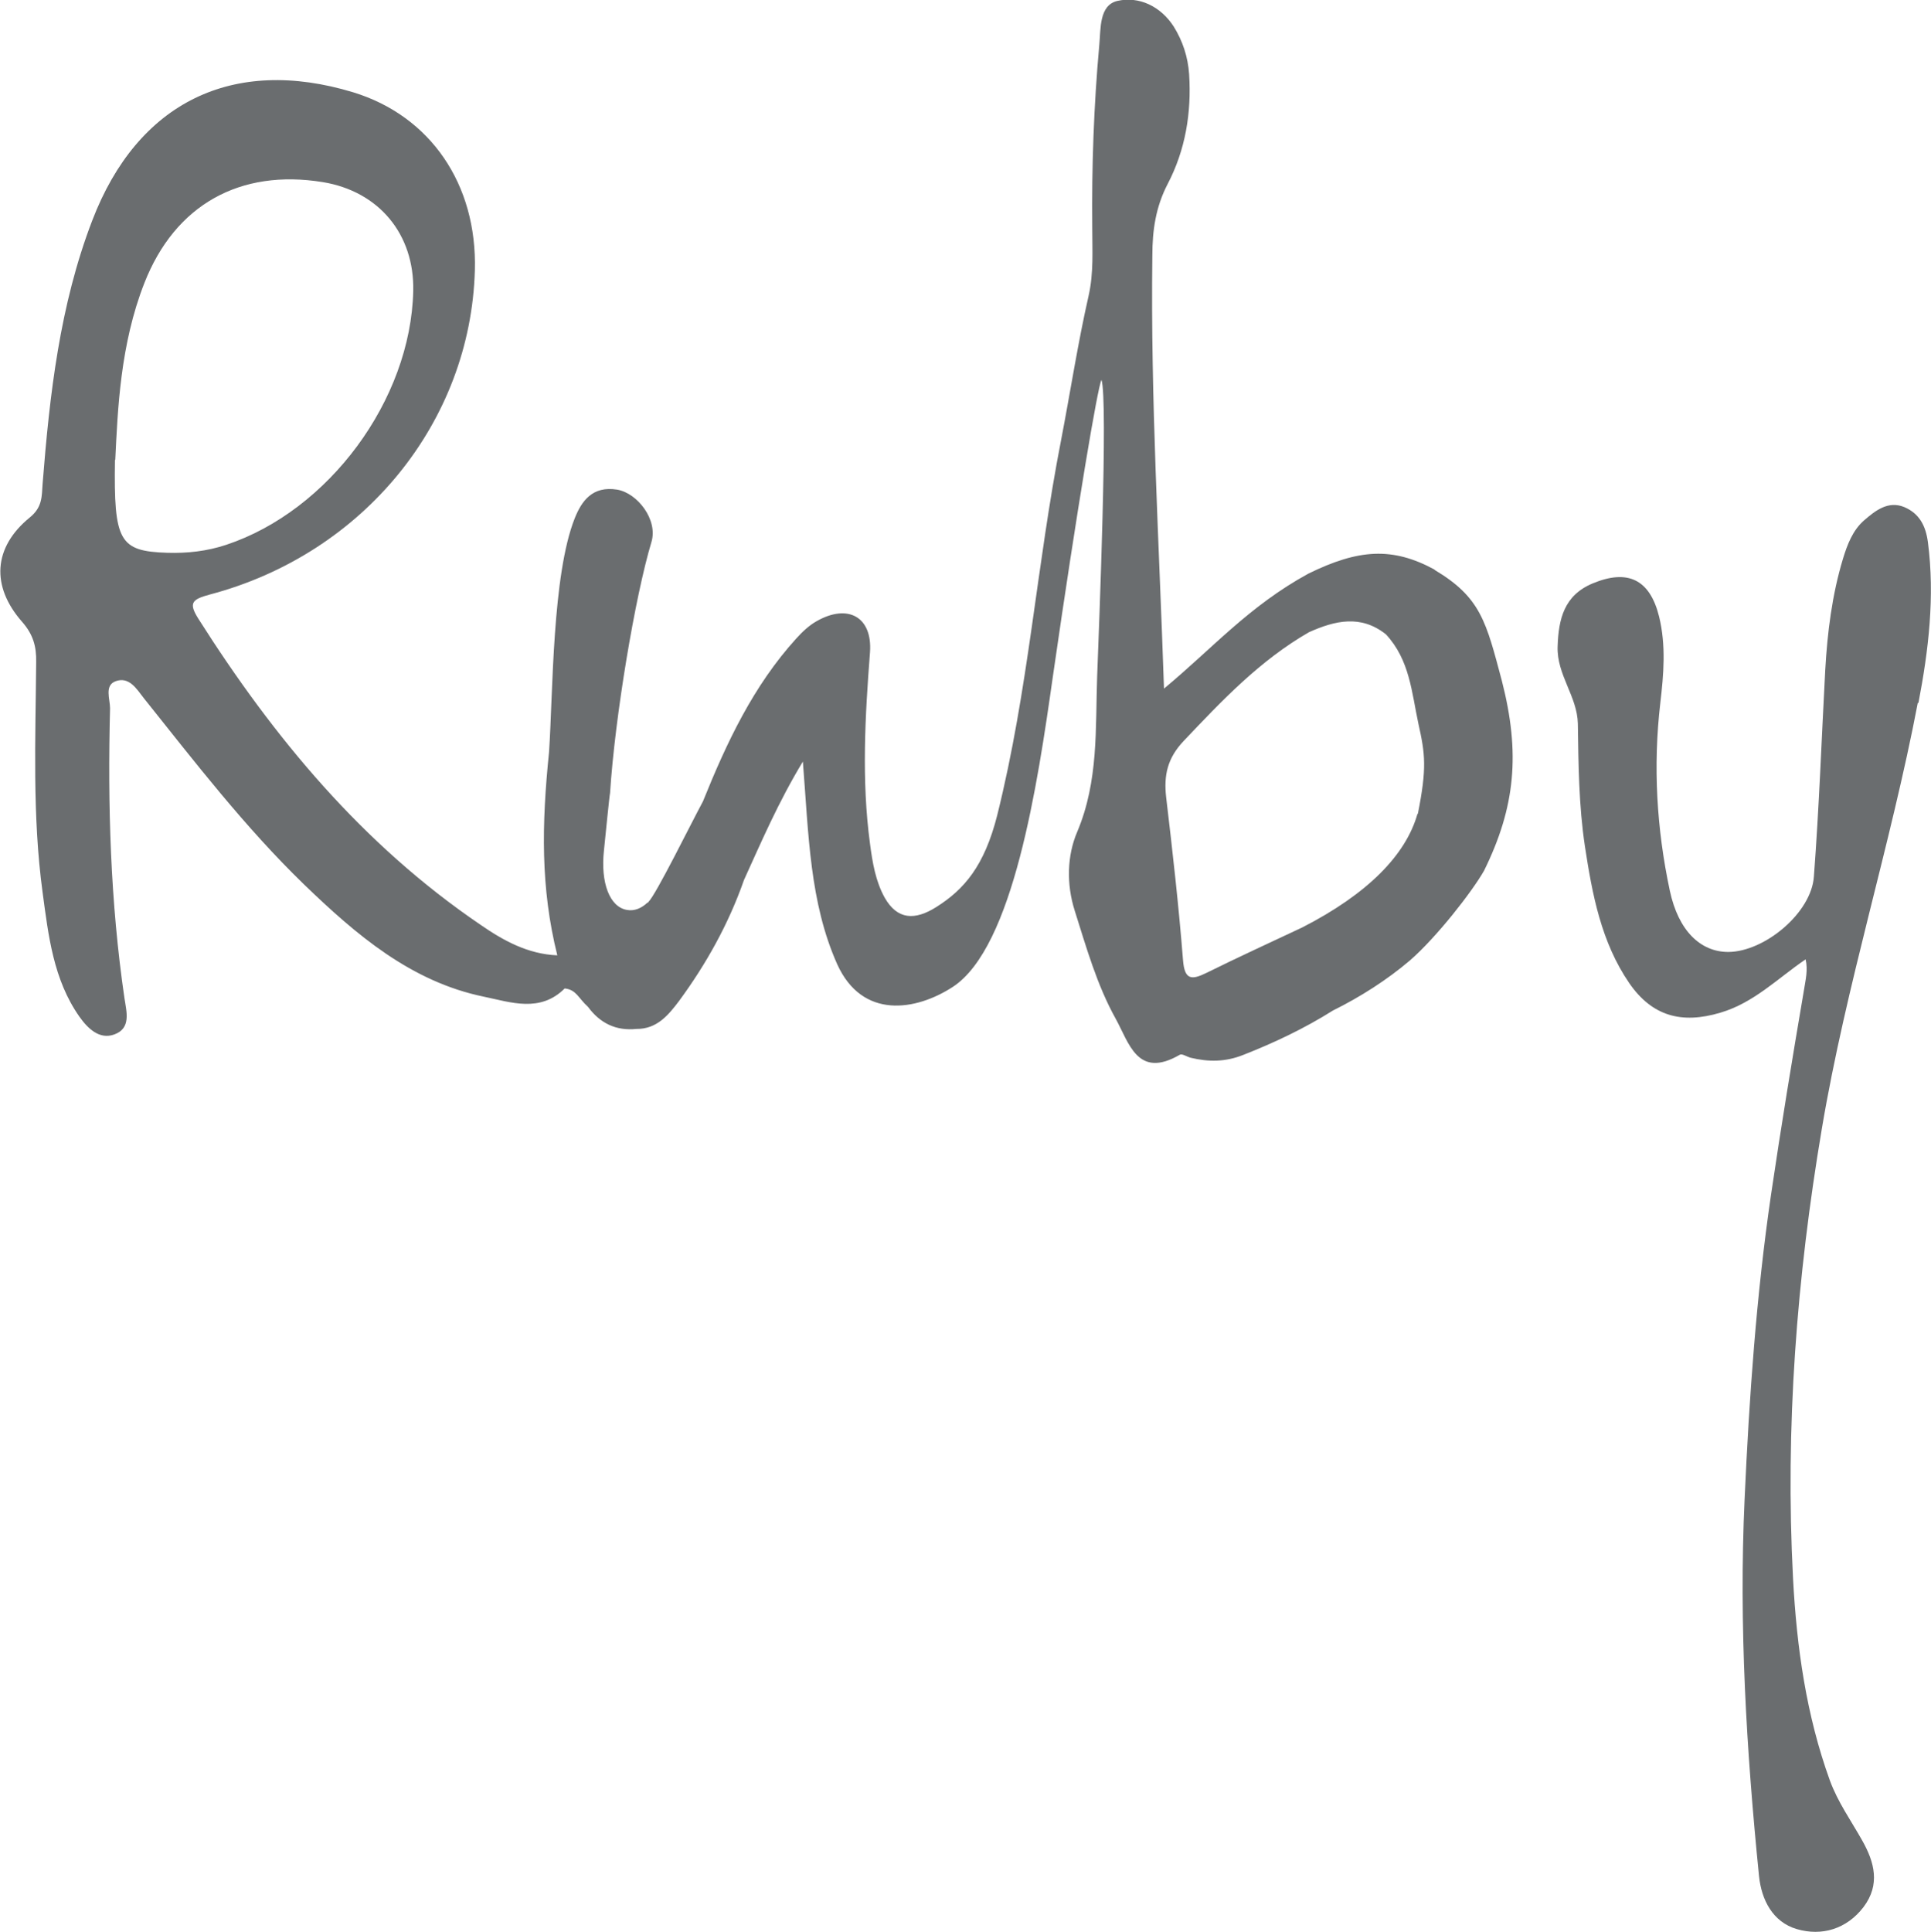
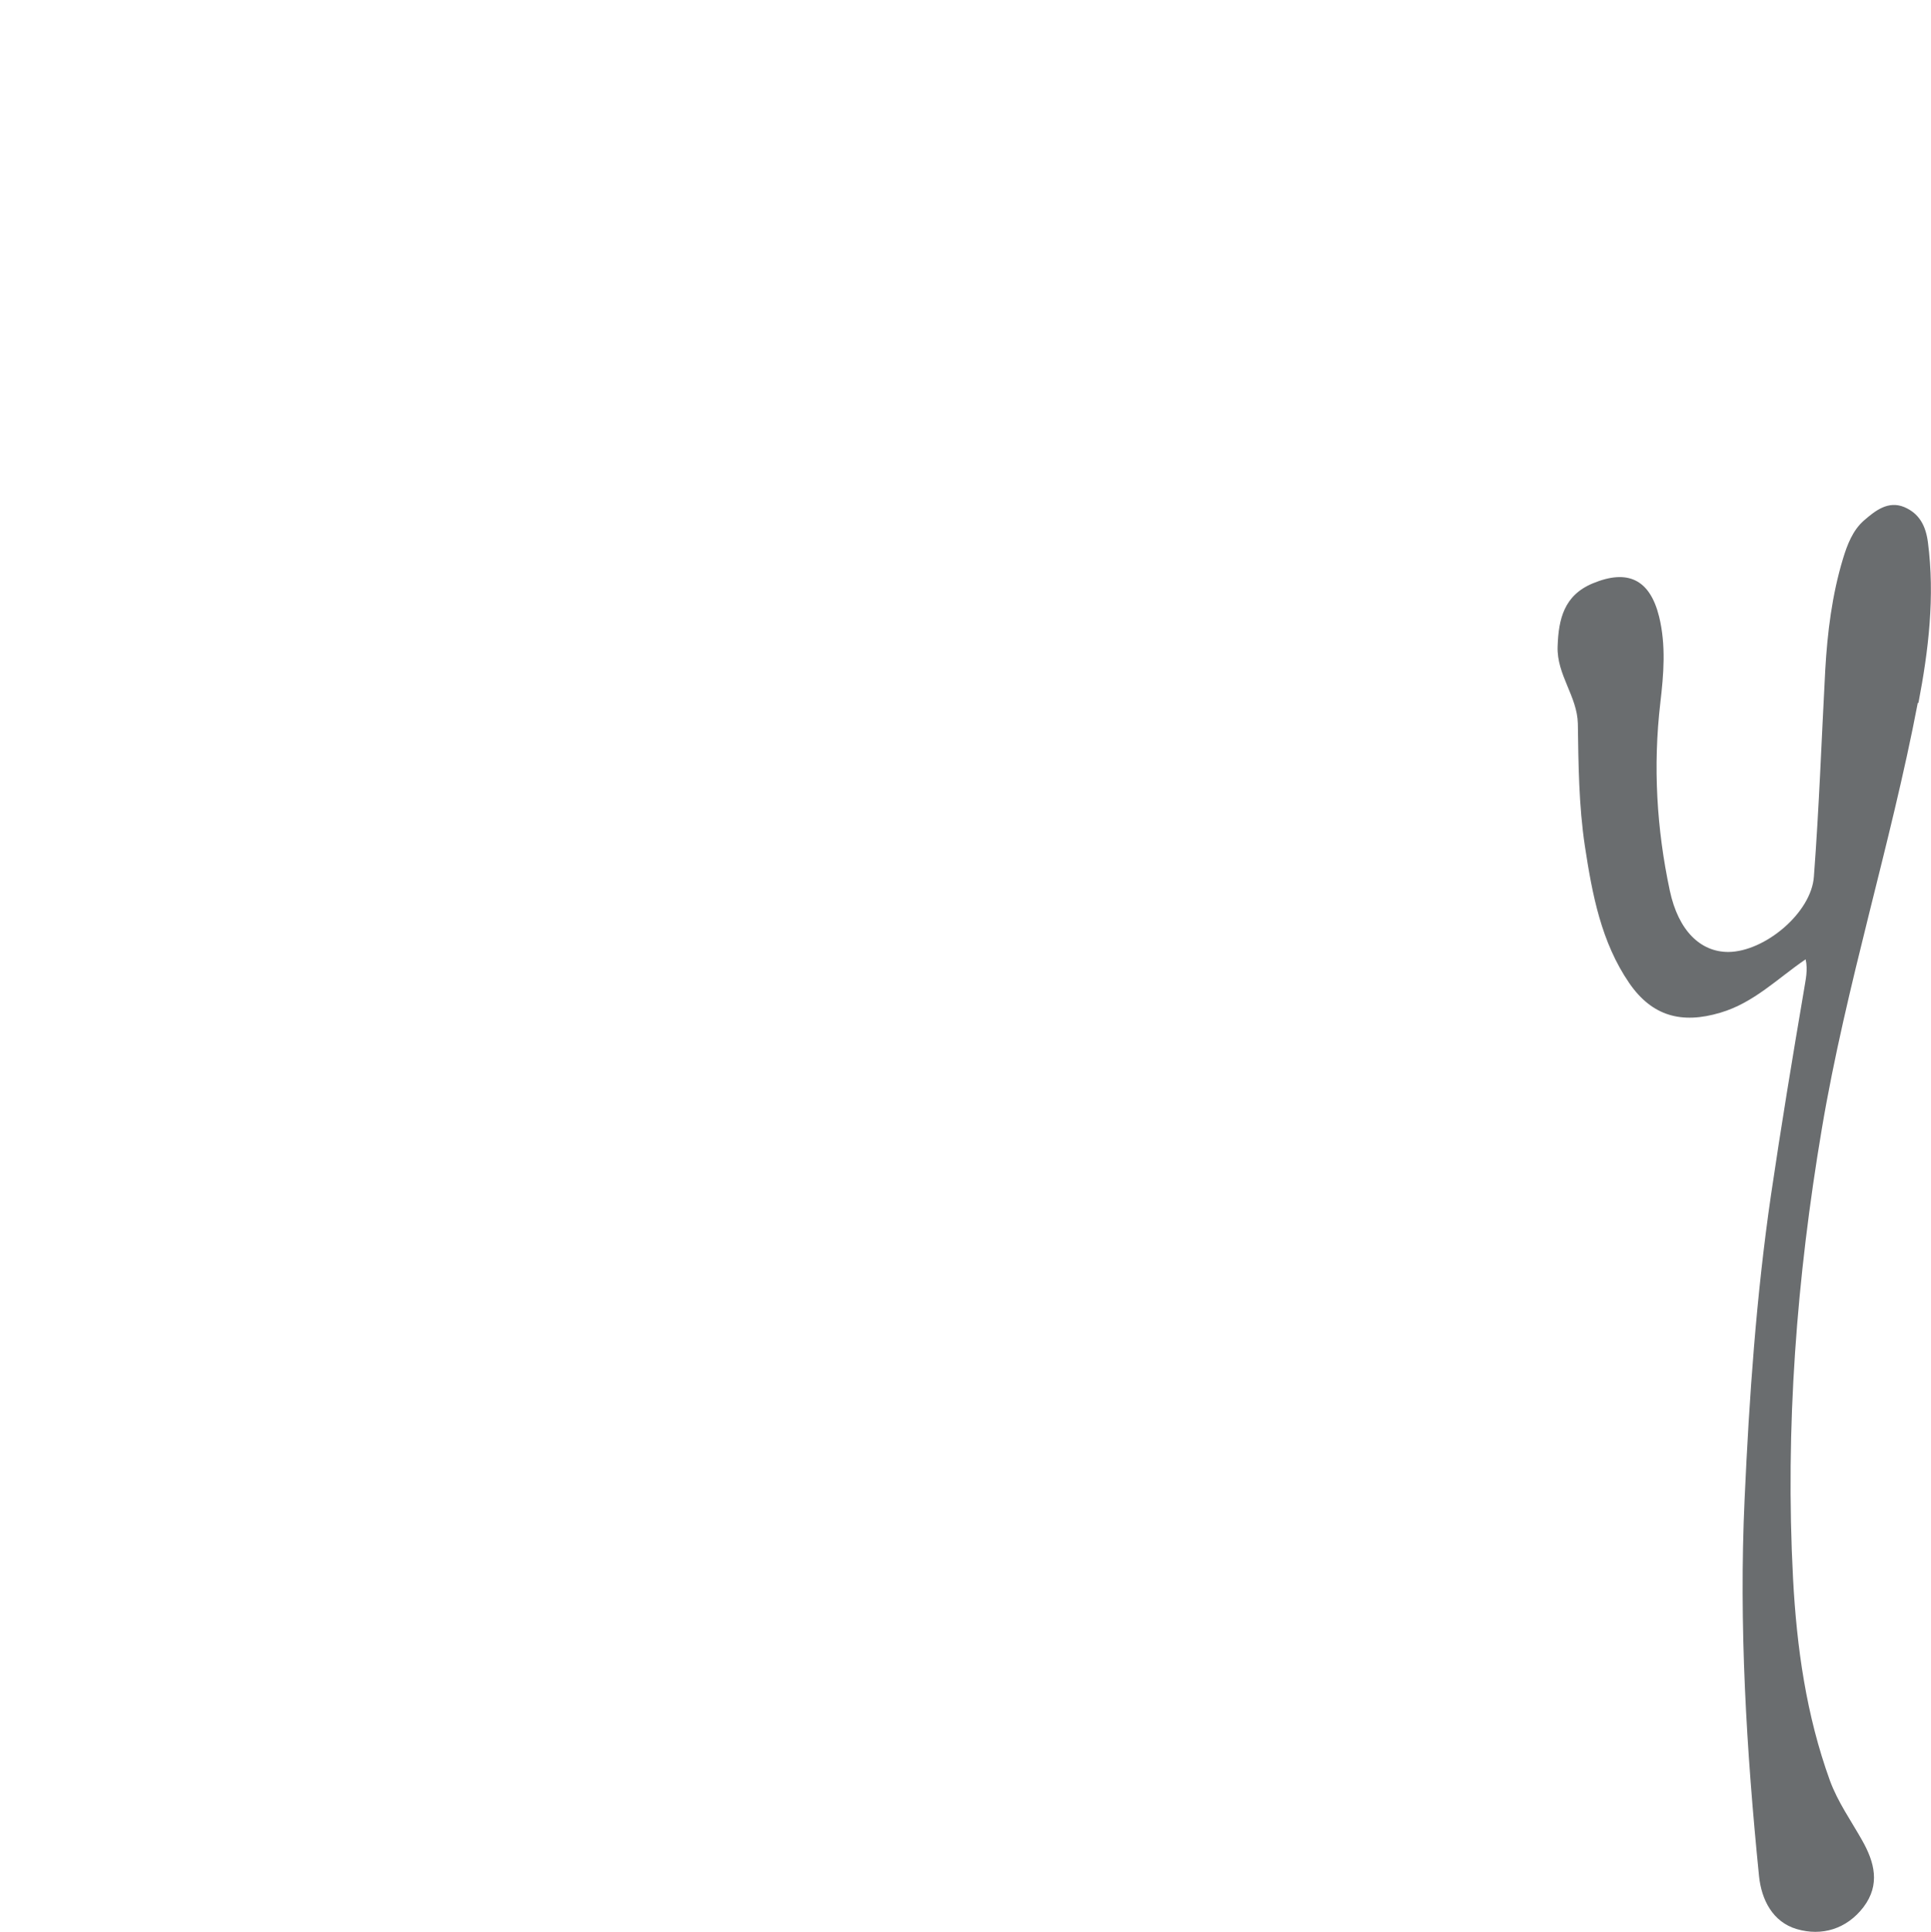
<svg xmlns="http://www.w3.org/2000/svg" id="_レイヤー_2" viewBox="0 0 62.99 63.01">
  <defs>
    <style>.cls-1{fill:#6a6d6f;}</style>
  </defs>
  <g id="logo-ruby">
-     <path class="cls-1" d="M62.58,22.93c.33-1.72.54-3.47.31-5.24-.07-.54-.28-.94-.77-1.15-.53-.22-.95.12-1.31.43-.37.32-.55.79-.69,1.25-.36,1.19-.51,2.41-.58,3.64-.12,2.24-.2,4.49-.37,6.73-.08,1.18-1.6,2.45-2.79,2.46-.91,0-1.63-.69-1.91-2-.43-2.02-.55-4.06-.31-6.12.11-.94.19-1.88-.04-2.82-.3-1.21-1.02-1.56-2.17-1.08-.93.39-1.11,1.16-1.14,2.06-.03.92.64,1.62.66,2.51.02,1.33.03,2.67.23,4,.24,1.57.53,3.13,1.45,4.47.74,1.07,1.7,1.34,2.97.96,1.09-.32,1.87-1.12,2.78-1.74.08.35,0,.66-.05.98-.38,2.23-.75,4.47-1.08,6.71-.48,3.29-.71,6.6-.86,9.91-.19,4.12.06,8.21.47,12.3.08.78.45,1.5,1.23,1.73.82.24,1.63,0,2.18-.72.55-.73.36-1.46-.05-2.18-.36-.64-.79-1.24-1.05-1.95-.77-2.13-1.08-4.33-1.2-6.58-.26-4.93.12-9.82.94-14.68.79-4.69,2.24-9.23,3.13-13.89Z" />
-     <path class="cls-1" d="M46.8,18.58c-1.38-.75-2.49-.67-4.12.13-1.94,1.06-3.12,2.43-4.71,3.75-.16-4.79-.44-9.45-.38-14.12,0-.83.11-1.59.5-2.34.58-1.11.78-2.32.7-3.58-.04-.57-.21-1.08-.5-1.55-.43-.67-1.14-1-1.84-.84-.6.14-.54.91-.59,1.43-.18,1.98-.25,3.97-.23,5.96,0,.74.05,1.48-.12,2.23-.35,1.54-.59,3.11-.89,4.67-.82,4.19-1.06,8.13-2.09,12.27-.42,1.66-1.08,2.42-1.98,2.99-.71.45-1.28.42-1.69-.3-.3-.54-.4-1.15-.48-1.76-.28-2.08-.16-4.16,0-6.25.08-1.15-.72-1.59-1.74-1.01-.25.14-.47.35-.66.56-1.41,1.55-2.28,3.41-3.05,5.32-.4.74-1.53,3.04-1.78,3.28,0,0,0,.01-.01.02,0,0-.01,0-.02,0-.2.19-.43.28-.66.24-.58-.09-.87-.9-.76-1.93.05-.48.18-1.81.2-1.88.16-2.5.82-6.43,1.35-8.19.22-.73-.46-1.6-1.12-1.71-.81-.13-1.16.38-1.38.93-.74,1.85-.71,5.71-.84,7.63-.24,2.35-.28,4.43.27,6.63-.96-.04-1.76-.48-2.51-1-3.84-2.61-6.74-6.1-9.2-9.98-.32-.51-.22-.63.38-.79,5.02-1.33,8.5-5.63,8.64-10.57.08-2.81-1.45-5.04-3.97-5.81-3.92-1.19-7.03.32-8.51,4.18-1.06,2.76-1.39,5.67-1.62,8.59-.03.41,0,.76-.42,1.1-1.19.97-1.27,2.24-.25,3.4.36.41.47.8.46,1.31-.02,2.51-.13,5.02.21,7.52.19,1.41.35,2.84,1.2,4.05.27.38.65.76,1.14.58.55-.2.4-.73.33-1.18-.46-3.14-.55-6.3-.47-9.46,0-.3-.19-.74.18-.88.44-.16.68.24.92.55,1.67,2.09,3.3,4.21,5.23,6.08,1.69,1.63,3.48,3.17,5.87,3.66.87.18,1.83.53,2.63-.27.38.04.44.31.76.6.39.53.91.79,1.58.72.67.01,1.05-.46,1.39-.91.89-1.21,1.62-2.52,2.12-3.95.57-1.25,1.11-2.52,1.92-3.86.19,2.4.22,4.59,1.12,6.61.82,1.81,2.57,1.52,3.77.74,1.98-1.29,2.77-6.64,3.26-10.09.81-5.62,1.47-9.49,1.59-9.71.22.62-.08,8.09-.14,9.66-.06,1.71.05,3.42-.65,5.08-.33.77-.36,1.7-.08,2.58.38,1.2.72,2.41,1.33,3.51.44.79.71,1.99,2.1,1.18.07-.04.23.07.35.1.58.14,1.13.14,1.71-.09,1.02-.4,2.01-.87,2.93-1.45.89-.44,1.77-1,2.52-1.64.86-.75,2.01-2.22,2.41-2.92,1.02-2.07,1.19-3.83.58-6.2-.51-1.91-.68-2.71-2.19-3.61ZM3.76,15c.08-1.64.16-3.76.95-5.77,1-2.55,3.12-3.73,5.82-3.29,1.83.3,2.99,1.7,2.95,3.55-.08,3.56-2.76,7.17-6.1,8.28-.63.21-1.28.28-1.92.26-1.57-.05-1.75-.37-1.71-3.03ZM46.24,26.54c-.38,1.35-1.63,2.62-3.76,3.71-1.04.49-2.09.97-3.12,1.48-.49.24-.72.24-.77-.42-.14-1.77-.34-3.54-.55-5.31-.08-.71.04-1.27.57-1.83,1.25-1.32,2.49-2.63,4.09-3.55.85-.38,1.69-.58,2.51.07.78.84.84,1.9,1.06,2.92.22.98.28,1.44-.02,2.94Z" />
+     <path class="cls-1" d="M62.58,22.93c.33-1.72.54-3.47.31-5.24-.07-.54-.28-.94-.77-1.15-.53-.22-.95.12-1.31.43-.37.32-.55.79-.69,1.25-.36,1.19-.51,2.41-.58,3.64-.12,2.24-.2,4.49-.37,6.73-.08,1.18-1.6,2.45-2.79,2.46-.91,0-1.63-.69-1.91-2-.43-2.02-.55-4.06-.31-6.12.11-.94.19-1.88-.04-2.82-.3-1.21-1.02-1.56-2.17-1.08-.93.39-1.11,1.16-1.14,2.06-.03.92.64,1.62.66,2.51.02,1.33.03,2.67.23,4,.24,1.57.53,3.13,1.45,4.47.74,1.07,1.7,1.34,2.97.96,1.09-.32,1.87-1.12,2.78-1.74.08.35,0,.66-.05.98-.38,2.23-.75,4.47-1.08,6.71-.48,3.29-.71,6.6-.86,9.91-.19,4.12.06,8.21.47,12.3.08.78.45,1.5,1.23,1.73.82.24,1.63,0,2.18-.72.55-.73.36-1.46-.05-2.18-.36-.64-.79-1.24-1.05-1.95-.77-2.13-1.08-4.33-1.2-6.58-.26-4.93.12-9.82.94-14.68.79-4.69,2.24-9.23,3.13-13.89" />
  </g>
</svg>